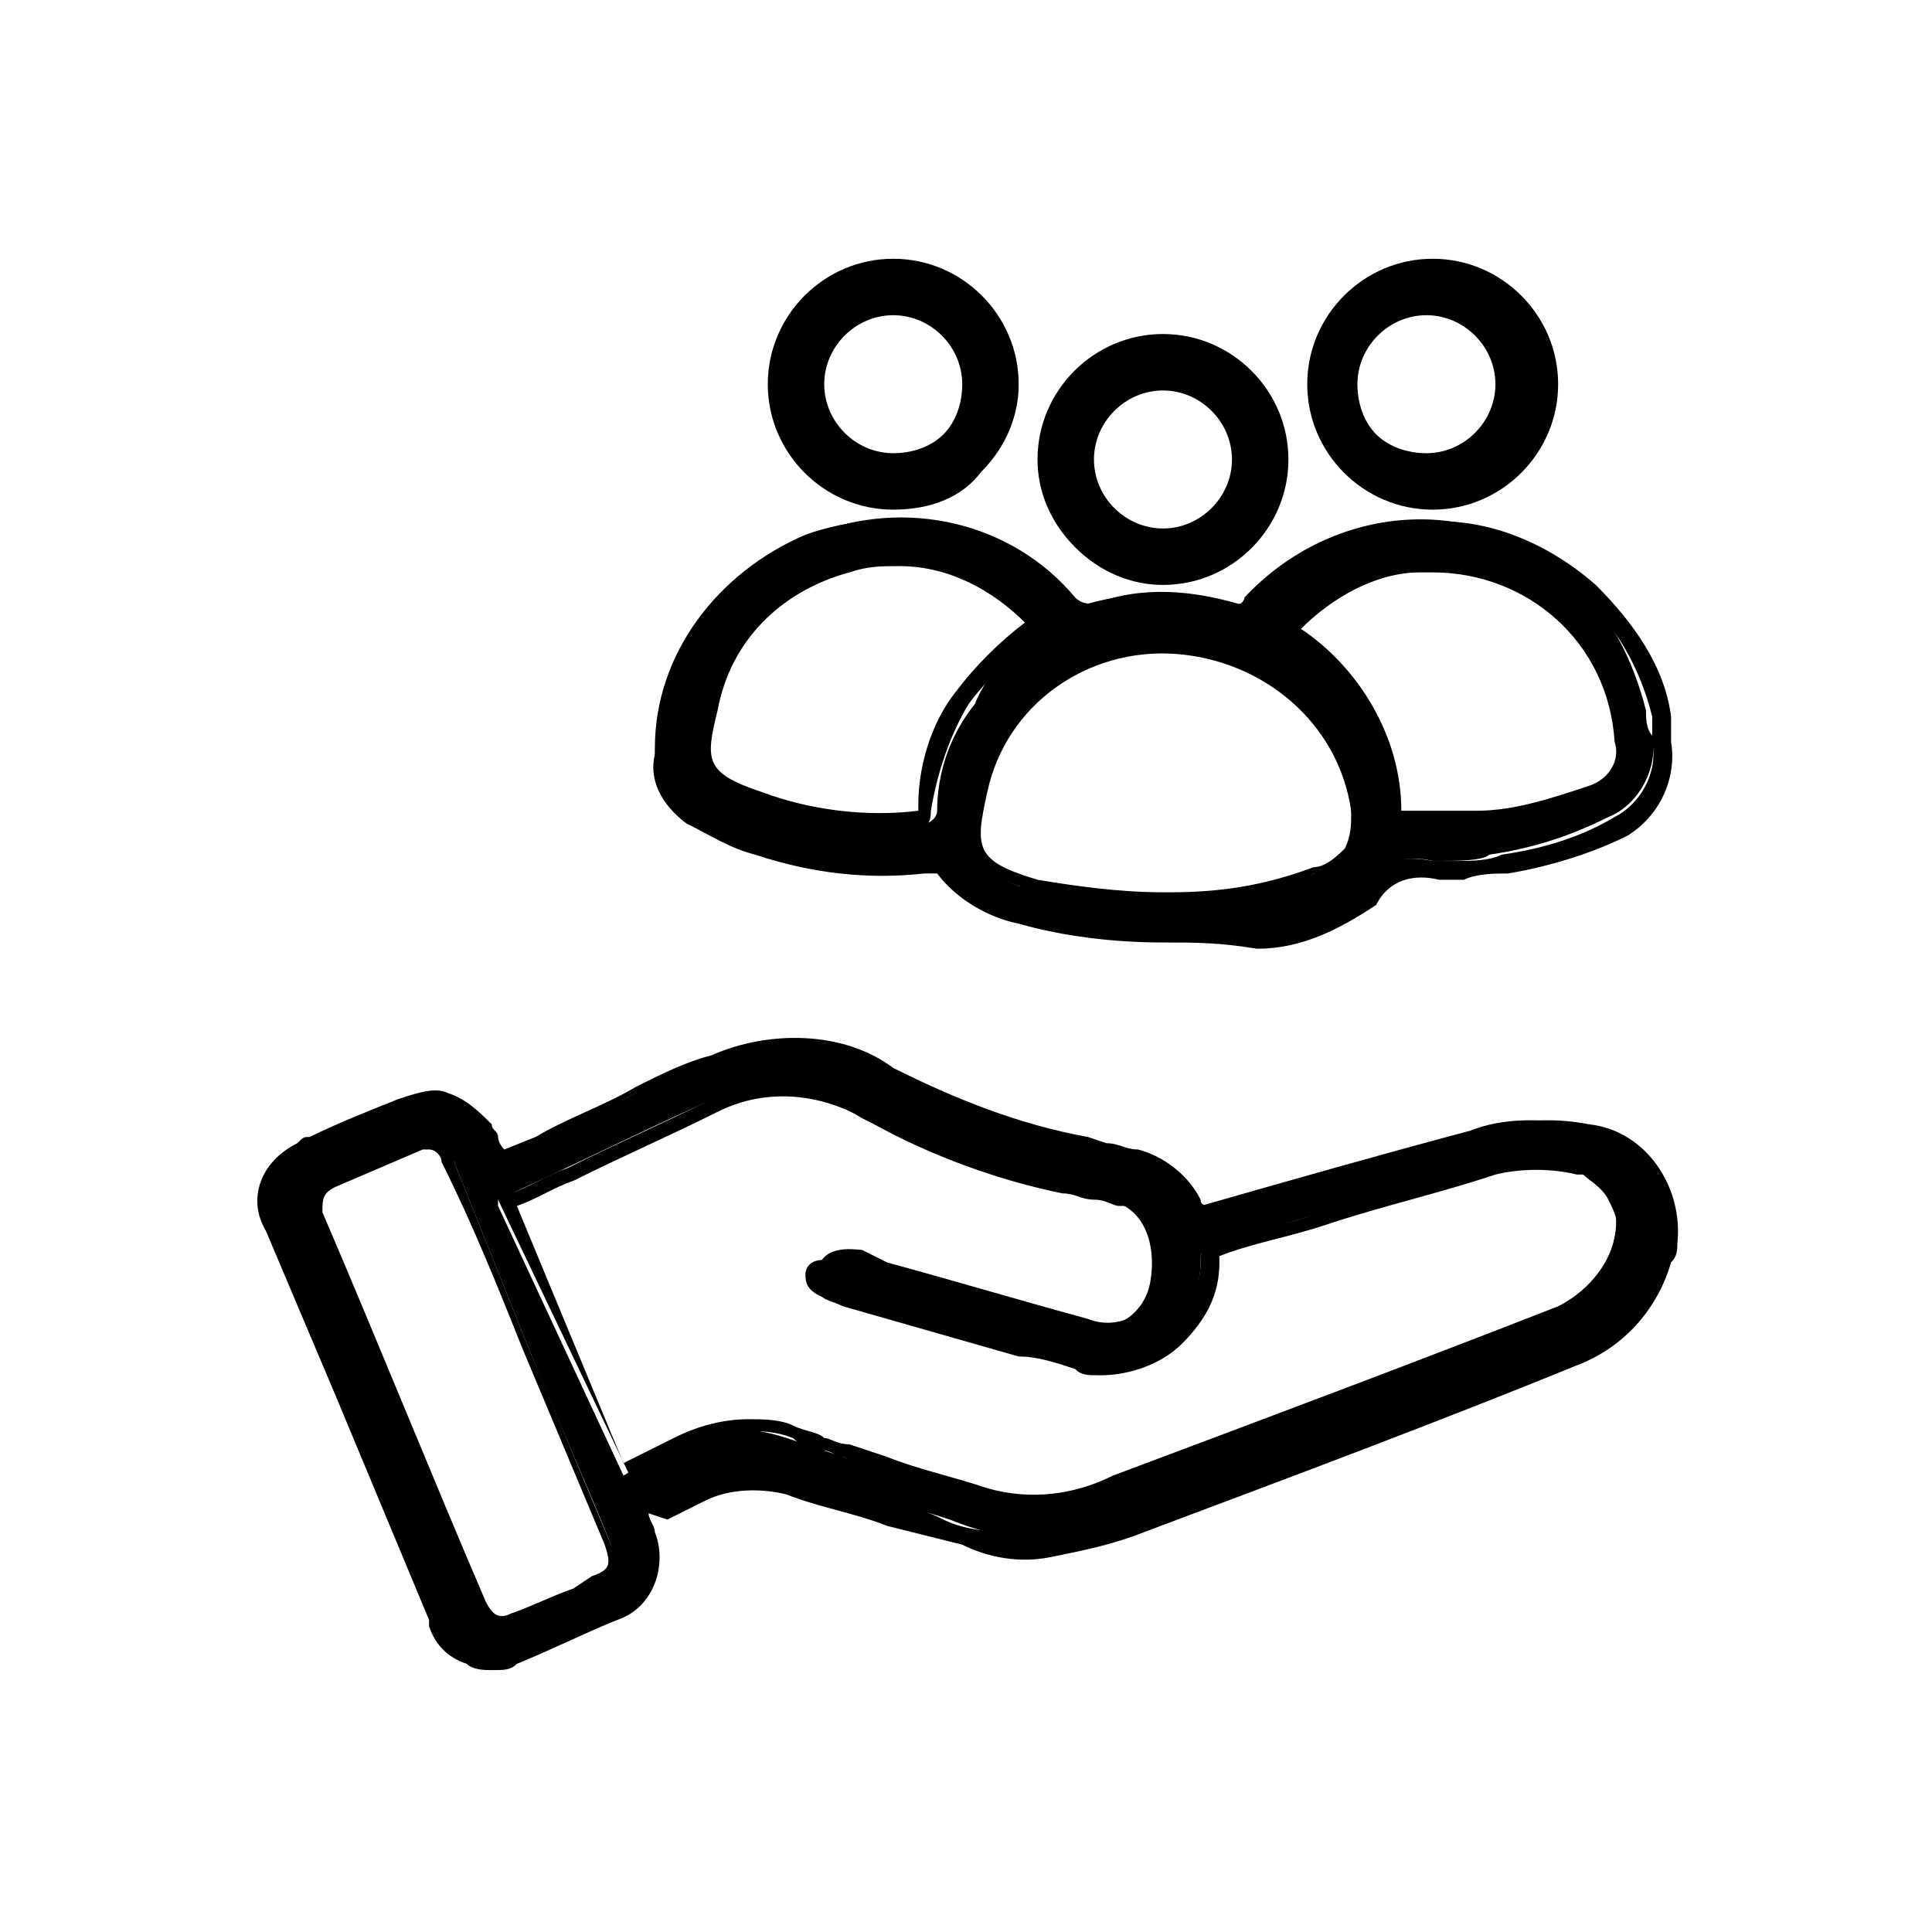
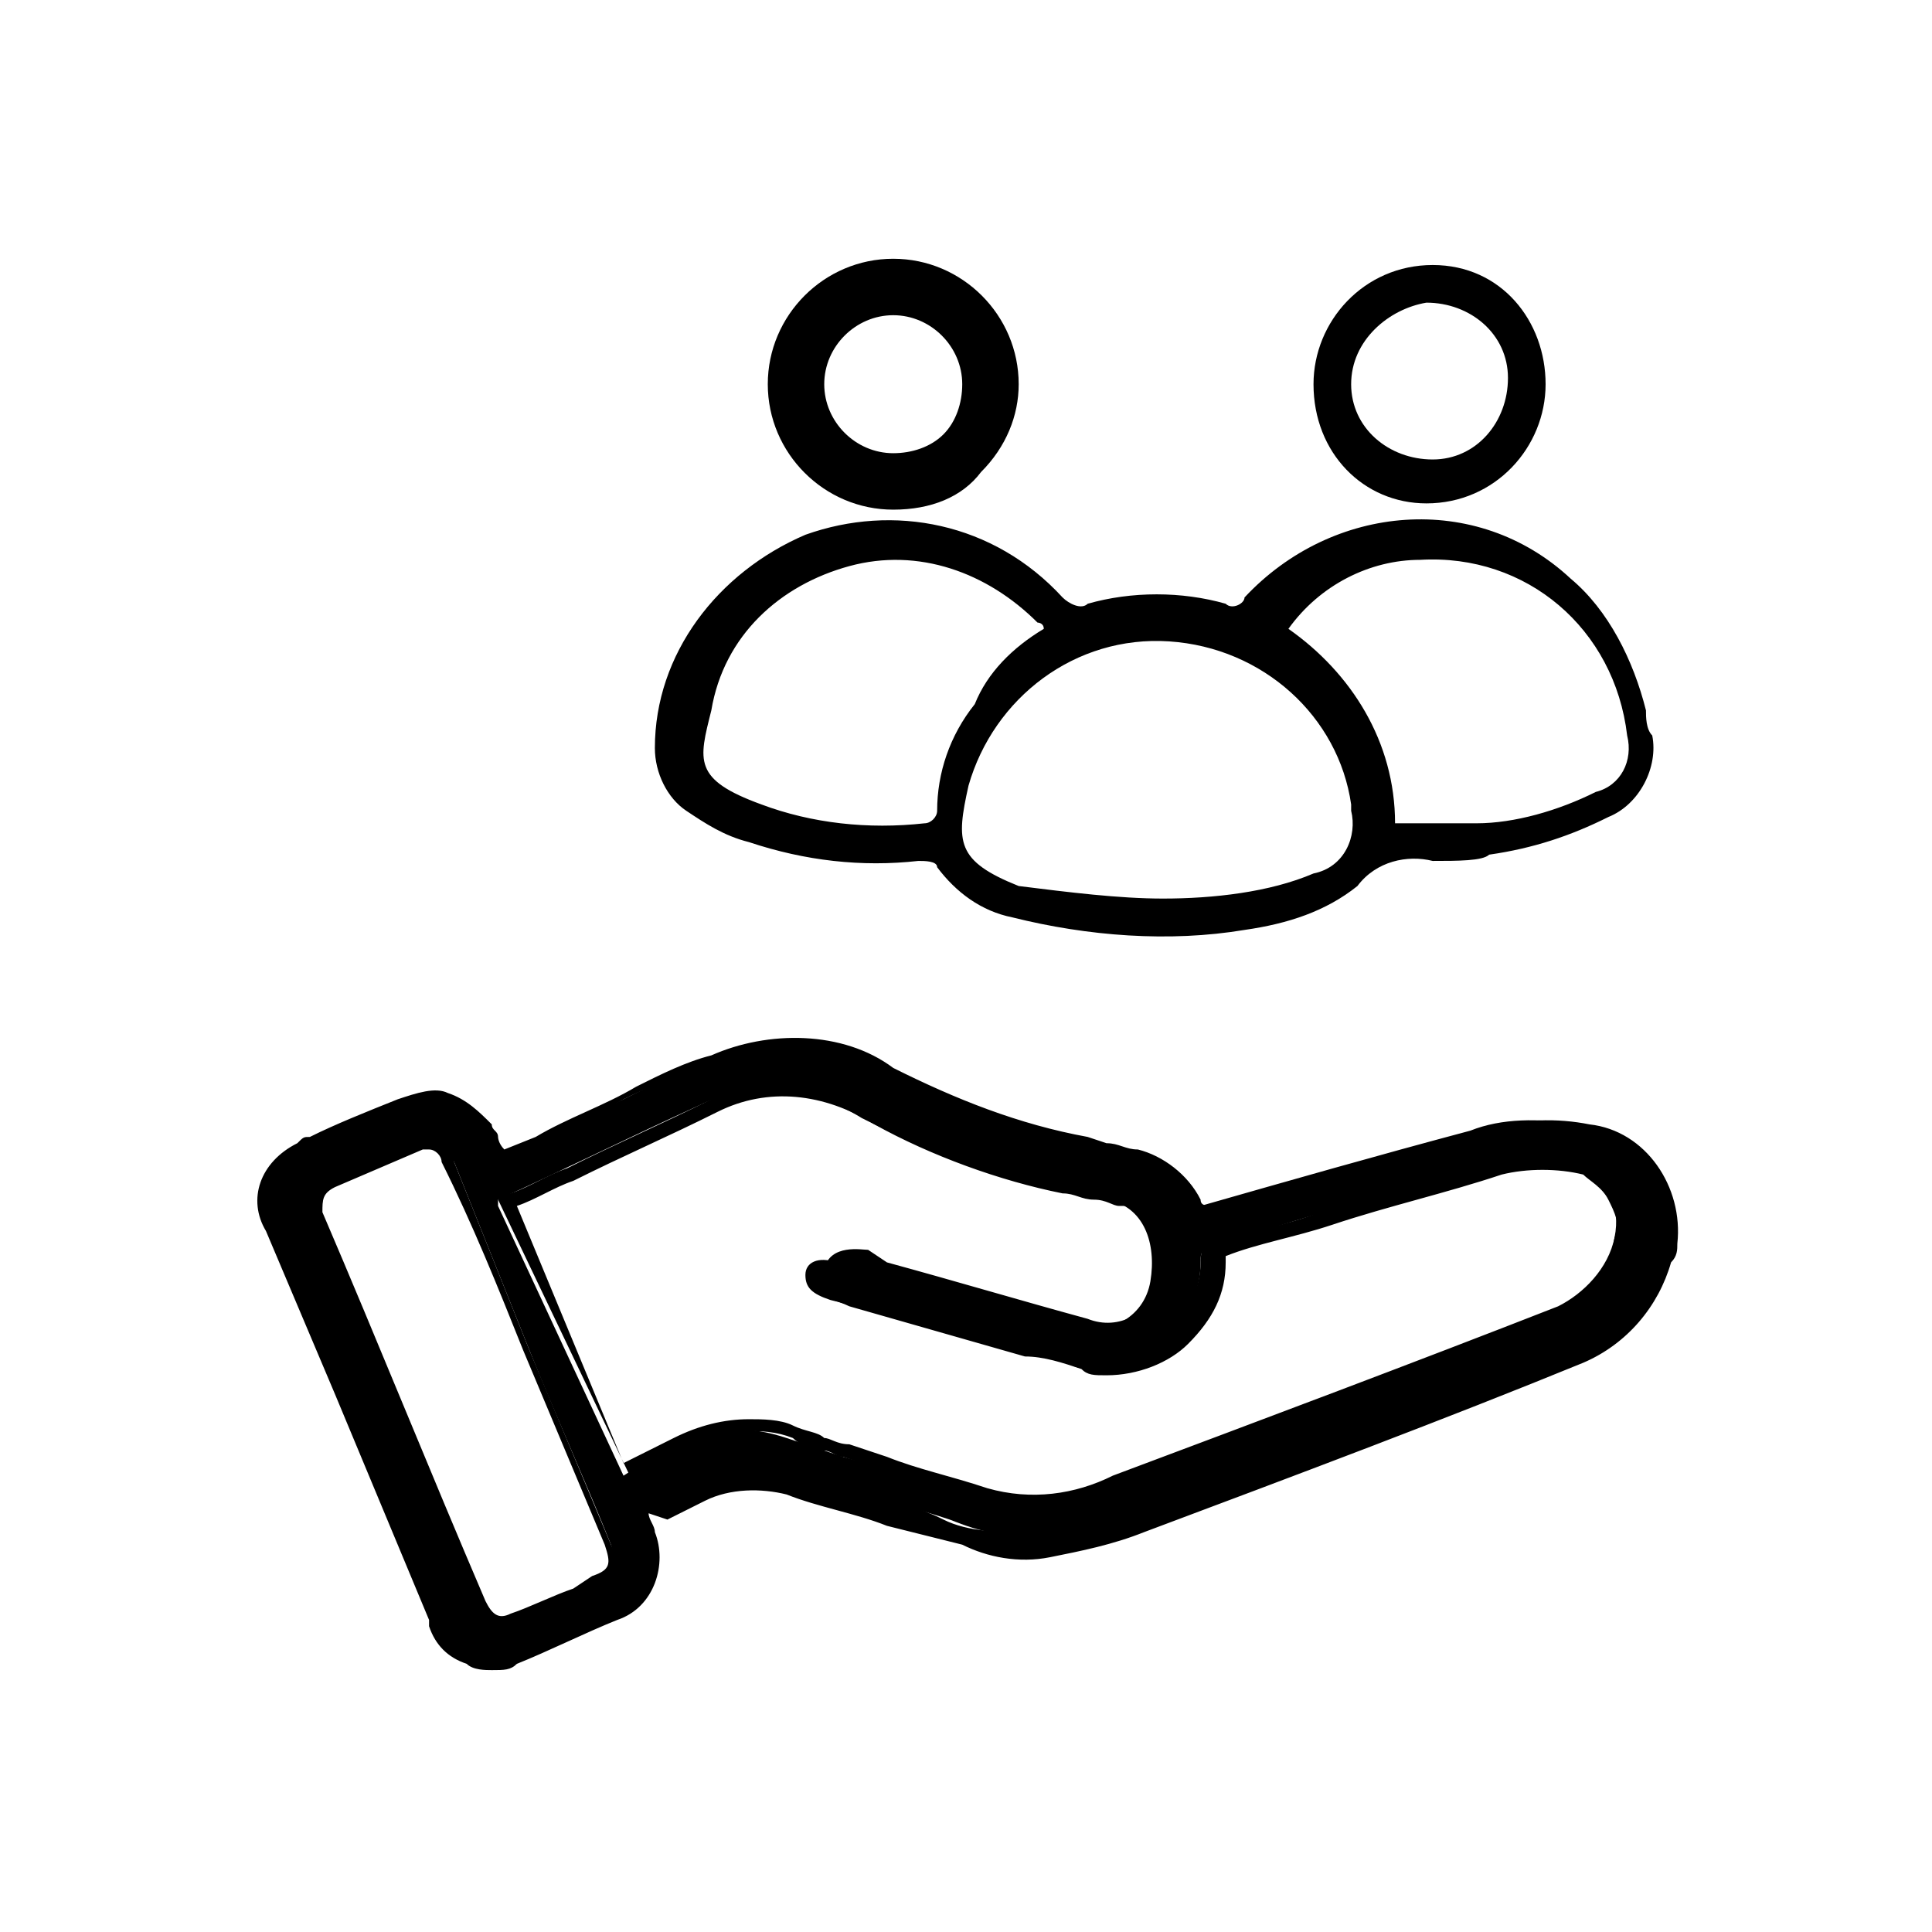
<svg xmlns="http://www.w3.org/2000/svg" version="1.1" id="Capa_1" x="0px" y="0px" viewBox="0 0 30.8 30.8" style="enable-background:new 0 0 30.8 30.8;" xml:space="preserve">
  <style type="text/css">
	.Sombra_x0020_paralela{fill:none;}
	.Esquinas_x0020_redondeadas_x0020_2_x0020_pt_x002E_{fill:#FFFFFF;stroke:#1D1D1B;stroke-miterlimit:10;}
	.Reflejo_x0020_vivo_x0020_X{fill:none;}
	.Bisel_x0020_suave{fill:url(#SVGID_1_);}
	.Atardecer{fill:#FFFFFF;}
	.Follaje_GS{fill:#FFDD00;}
	.Pompadour_GS{fill-rule:evenodd;clip-rule:evenodd;fill:#51AEE2;}
</style>
  <linearGradient id="SVGID_1_" gradientUnits="userSpaceOnUse" x1="-24.263" y1="-24.263" x2="-23.556" y2="-23.556">
    <stop offset="0" style="stop-color:#E6E6EB" />
    <stop offset="0.175" style="stop-color:#E2E2E7" />
    <stop offset="0.355" style="stop-color:#D6D6DB" />
    <stop offset="0.537" style="stop-color:#C2C3C6" />
    <stop offset="0.72" style="stop-color:#A5A7A9" />
    <stop offset="0.903" style="stop-color:#818485" />
    <stop offset="1" style="stop-color:#6B6E6E" />
  </linearGradient>
  <g id="Grupo_1818" transform="translate(-664.404 -123.446)">
    <g id="Grupo_1817" transform="translate(664.544 123.571)">
      <g id="Trazado_9622">
        <path d="M10,24c0.1,0.2,0.1,0.3,0.2,0.4c0.2,0.5,0,1-0.5,1.2c-0.5,0.2-1.1,0.5-1.6,0.7c-0.5,0.2-1.1,0-1.3-0.5c0,0,0,0,0-0.1     c-0.5-1.2-1-2.4-1.5-3.6c-0.4-0.8-0.7-1.7-1.1-2.6C4,19,4.2,18.4,4.6,18.2c0.1,0,0.1-0.1,0.2-0.1c0.5-0.2,0.9-0.4,1.4-0.6     c0.5-0.3,1.1-0.1,1.3,0.4c0,0.1,0,0.1,0.1,0.2c0,0.1,0.1,0.2,0.1,0.3c0.8-0.4,1.5-0.7,2.3-1.1c0.4-0.2,0.8-0.4,1.1-0.5     c0.9-0.4,2-0.4,2.8,0.2c1,0.5,2,0.9,3.1,1.1c0.3,0.1,0.5,0.1,0.8,0.2c0.4,0.1,0.7,0.4,0.9,0.7c0.1,0.1,0.2,0.2,0.3,0.1     c1.4-0.4,2.8-0.8,4.3-1.2c0.5-0.2,1.1-0.2,1.7-0.1c0.8,0.1,1.4,0.9,1.3,1.7c0,0.1,0,0.2-0.1,0.2c-0.2,0.7-0.6,1.3-1.3,1.5     c-2.3,0.9-4.7,1.8-7,2.7c-0.5,0.2-1,0.3-1.5,0.4c-0.5,0.1-0.9,0-1.4-0.2c-0.9-0.3-1.9-0.5-2.8-0.8c-0.4-0.2-0.9-0.1-1.3,0.1     C10.7,23.7,10.4,23.8,10,24z M9.8,23.4c0.3-0.2,0.6-0.3,0.9-0.5c0.5-0.3,1.1-0.3,1.7-0.1c0.3,0.1,0.6,0.2,0.9,0.3     c0.7,0.2,1.5,0.4,2.2,0.6c0.7,0.2,1.5,0.1,2.1-0.2c2.4-0.9,4.8-1.8,7.1-2.7c0.5-0.2,0.8-0.6,0.9-1.2c0.1-0.5-0.1-1-0.6-1.1     c0,0-0.1,0-0.1,0c-0.4-0.1-0.9-0.1-1.4,0c-1.5,0.4-3,0.8-4.4,1.3c-0.1,0-0.1,0.1-0.1,0.2c0,0.9-0.8,1.7-1.7,1.7     c-0.1,0-0.3,0-0.4-0.1c-0.5-0.1-0.9-0.2-1.4-0.4l-2.4-0.6c-0.3-0.1-0.4-0.2-0.4-0.4s0.2-0.3,0.5-0.2l0.4,0.1     c1.1,0.3,2.2,0.6,3.3,0.9c0.6,0.2,1.2-0.1,1.3-0.7s-0.1-1.2-0.7-1.3c0,0-0.1,0-0.1,0c-0.3-0.1-0.6-0.1-0.8-0.2     c-1-0.2-2-0.6-3-1.1c-0.8-0.5-1.8-0.6-2.6-0.2c-1.1,0.5-2.1,1-3.2,1.5c0,0,0,0,0,0.1L9.8,23.4z M6.6,18.1c-0.1,0-0.1,0-0.1,0     c-0.5,0.2-1,0.4-1.5,0.6c-0.3,0.1-0.3,0.3-0.2,0.6c0.9,2.1,1.7,4.1,2.6,6.2c0.1,0.3,0.3,0.4,0.6,0.2c0.5-0.2,0.9-0.4,1.3-0.6     c0.3-0.1,0.4-0.3,0.3-0.6c-0.4-1-0.9-2.1-1.3-3.1c-0.4-1-0.8-2-1.2-3C7,18.2,6.8,18.1,6.6,18.1L6.6,18.1z" />
-         <path d="M7.7,26.5c-0.1,0-0.3,0-0.4-0.1c-0.3-0.1-0.5-0.3-0.6-0.6l0-0.1c-0.5-1.2-1-2.4-1.5-3.6l-1.1-2.6C3.8,19,4,18.4,4.6,18.1     C4.7,18,4.7,18,4.8,18c0.4-0.2,0.9-0.4,1.4-0.6c0.3-0.1,0.6-0.2,0.8-0.1c0.3,0.1,0.5,0.3,0.7,0.5c0,0.1,0.1,0.1,0.1,0.2     c0,0,0,0.1,0.1,0.2L8.4,18c0.5-0.3,1.1-0.5,1.6-0.8c0.4-0.2,0.8-0.4,1.2-0.5c0.9-0.4,2.1-0.4,2.9,0.2c1,0.5,2,0.9,3.1,1.1     l0.3,0.1c0.2,0,0.3,0.1,0.5,0.1c0.4,0.1,0.8,0.4,1,0.8c0,0.1,0.1,0.1,0.2,0.1c1.3-0.4,2.8-0.8,4.3-1.2c0.6-0.2,1.2-0.2,1.7-0.1     c0.9,0.1,1.5,1,1.4,1.9c0,0.1,0,0.2-0.1,0.3c-0.2,0.7-0.7,1.3-1.4,1.6c-2.2,0.9-4.6,1.8-7,2.7c-0.5,0.2-1,0.3-1.5,0.4     c-0.5,0.1-1,0-1.4-0.2c-0.4-0.1-0.8-0.2-1.2-0.3c-0.5-0.2-1.1-0.3-1.6-0.5c-0.4-0.1-0.9-0.1-1.3,0.1c-0.2,0.1-0.4,0.2-0.6,0.3     L10.2,24l0,0c0,0.1,0.1,0.2,0.1,0.3c0.2,0.5,0,1.2-0.6,1.4c-0.5,0.2-1.1,0.5-1.6,0.7C8,26.5,7.9,26.5,7.7,26.5z M6.7,17.5     c-0.1,0-0.3,0-0.4,0.1c-0.5,0.2-0.9,0.4-1.4,0.6c-0.1,0-0.1,0-0.2,0.1c-0.2,0.1-0.4,0.3-0.4,0.5c-0.1,0.2,0,0.5,0.1,0.7L5.4,22     c0.5,1.2,1,2.4,1.5,3.6l0,0.1c0.1,0.2,0.2,0.4,0.4,0.5c0.2,0.1,0.4,0.1,0.6,0c0.5-0.2,1.1-0.4,1.6-0.7c0.4-0.2,0.6-0.7,0.4-1.1     c0-0.1-0.1-0.2-0.1-0.3l-0.1-0.3l0.4-0.2c0.2-0.1,0.4-0.2,0.6-0.3c0.4-0.2,1-0.3,1.4-0.1c0.5,0.2,1.1,0.3,1.6,0.5     c0.4,0.1,0.8,0.2,1.2,0.4c0.4,0.2,0.9,0.2,1.3,0.2c0.5-0.1,1-0.2,1.4-0.4c2.4-0.9,4.8-1.8,7-2.7c0.6-0.2,1.1-0.8,1.2-1.4     c0-0.1,0-0.2,0.1-0.2c0.1-0.8-0.4-1.5-1.2-1.6c-0.5-0.1-1.1-0.1-1.6,0.1c-1.5,0.4-3,0.9-4.3,1.2c-0.1,0-0.3,0.1-0.4-0.2     c-0.2-0.3-0.5-0.6-0.9-0.7c-0.2,0-0.3-0.1-0.5-0.1l-0.3-0.1c-1.1-0.2-2.1-0.6-3.1-1.1c-0.8-0.5-1.8-0.6-2.7-0.2     c-0.4,0.2-0.7,0.3-1.1,0.5c-0.5,0.3-1.1,0.5-1.6,0.8l-0.8,0.4l-0.1-0.2c0-0.1-0.1-0.1-0.1-0.2c0-0.1,0-0.1-0.1-0.2     C7.3,17.7,7,17.5,6.7,17.5z M7.7,25.9c-0.2,0-0.3-0.1-0.4-0.4c-0.9-2.1-1.7-4.1-2.6-6.2c-0.1-0.3,0-0.6,0.3-0.7L6.4,18     c0,0,0,0,0.1,0v0l0.1,0c0,0,0,0,0,0c0.2,0,0.5,0.2,0.5,0.4c0.4,1,0.8,2,1.2,3l1.3,3.1c0.2,0.4,0.1,0.6-0.3,0.8L9,25.4     c-0.3,0.1-0.7,0.3-1,0.4C7.9,25.9,7.8,25.9,7.7,25.9z M6.7,18.2c0,0-0.1,0-0.1,0l-1.4,0.6c-0.2,0.1-0.2,0.2-0.2,0.4     c0.9,2.1,1.7,4.1,2.6,6.2c0.1,0.2,0.2,0.3,0.4,0.2c0.3-0.1,0.7-0.3,1-0.4L9.3,25c0.3-0.1,0.3-0.2,0.2-0.5l-1.3-3.1     c-0.4-1-0.8-2-1.3-3C6.9,18.3,6.8,18.2,6.7,18.2z M16.3,23.9c-0.3,0-0.5,0-0.8-0.1c-0.5-0.2-1-0.3-1.6-0.5l-0.6-0.2     c-0.1,0-0.2-0.1-0.3-0.1c-0.2,0-0.4-0.1-0.5-0.2c-0.5-0.2-1.1-0.1-1.6,0.1c-0.2,0.1-0.4,0.2-0.6,0.3l-0.4,0.2L7.8,19l0.1-0.1     L8,18.9c0.3-0.1,0.6-0.3,0.9-0.4c0.8-0.4,1.5-0.7,2.3-1.1c0.9-0.4,1.9-0.4,2.7,0.2c0.9,0.5,1.9,0.9,2.9,1.1     c0.2,0,0.3,0.1,0.5,0.1c0.1,0,0.2,0.1,0.4,0.1c0,0,0.1,0,0.1,0c0.3,0.1,0.5,0.3,0.7,0.6c0.1,0.3,0.2,0.6,0.1,0.9     c-0.2,0.6-0.9,1-1.5,0.8c-1.1-0.3-2.1-0.6-3.2-0.8l-0.5-0.1C13,20,13,20.1,13,20.2c0,0.1,0,0.1,0,0.1c0,0,0.1,0.1,0.3,0.1     l2.8,0.8c0.3,0.1,0.6,0.2,0.9,0.2c0.1,0,0.3,0.1,0.4,0.1c0,0,0,0,0,0c0.4,0,0.8-0.2,1.1-0.4c0.3-0.3,0.5-0.7,0.5-1.1     c0-0.1,0-0.3,0.2-0.3c0.6-0.2,1.2-0.3,1.7-0.5c0.9-0.3,1.8-0.5,2.7-0.8c0.5-0.1,1-0.1,1.4,0c0,0,0.1,0,0.1,0     c0.3,0.1,0.5,0.2,0.6,0.5c0.1,0.2,0.2,0.5,0.1,0.8c-0.1,0.5-0.5,1-1,1.2c-2.3,0.9-4.7,1.8-7.1,2.7C17.3,23.8,16.8,23.9,16.3,23.9     z M11.8,22.5c0.2,0,0.5,0,0.7,0.1c0.2,0.1,0.4,0.1,0.5,0.2c0.1,0,0.2,0.1,0.4,0.1l0.6,0.2c0.5,0.2,1,0.3,1.6,0.5     c0.7,0.2,1.4,0.1,2-0.2c2.4-0.9,4.8-1.8,7.1-2.7c0.4-0.2,0.8-0.6,0.9-1.1c0.1-0.2,0-0.4-0.1-0.6c-0.1-0.2-0.3-0.3-0.4-0.4     c0,0,0,0-0.1,0c-0.4-0.1-0.9-0.1-1.3,0c-0.9,0.3-1.8,0.5-2.7,0.8c-0.6,0.2-1.2,0.3-1.7,0.5c0,0,0,0,0,0c0,0,0,0.1,0,0.1     c0,0.5-0.2,0.9-0.6,1.3c-0.3,0.3-0.8,0.5-1.3,0.5c-0.2,0-0.3,0-0.4-0.1c-0.3-0.1-0.6-0.2-0.9-0.2l-2.8-0.8     c-0.2-0.1-0.4-0.1-0.4-0.3c-0.1-0.1-0.1-0.2,0-0.3c0.1-0.4,0.6-0.3,0.7-0.3L14,20c1.1,0.3,2.1,0.6,3.2,0.9c0.5,0.2,1-0.1,1.2-0.6     s-0.1-1-0.6-1.2c0,0-0.1,0-0.1,0c-0.1,0-0.2-0.1-0.4-0.1c-0.2,0-0.3-0.1-0.5-0.1c-1-0.2-2.1-0.6-3-1.1c-0.8-0.5-1.7-0.6-2.5-0.2     c-0.8,0.4-1.5,0.7-2.3,1.1c-0.3,0.1-0.6,0.3-0.9,0.4l1.7,4.1l0.2-0.1c0.2-0.1,0.4-0.2,0.6-0.3C11,22.6,11.4,22.5,11.8,22.5z" />
+         <path d="M7.7,26.5c-0.1,0-0.3,0-0.4-0.1c-0.3-0.1-0.5-0.3-0.6-0.6l0-0.1c-0.5-1.2-1-2.4-1.5-3.6l-1.1-2.6C3.8,19,4,18.4,4.6,18.1     C4.7,18,4.7,18,4.8,18c0.4-0.2,0.9-0.4,1.4-0.6c0.3-0.1,0.6-0.2,0.8-0.1c0.3,0.1,0.5,0.3,0.7,0.5c0,0.1,0.1,0.1,0.1,0.2     c0,0,0,0.1,0.1,0.2L8.4,18c0.5-0.3,1.1-0.5,1.6-0.8c0.4-0.2,0.8-0.4,1.2-0.5c0.9-0.4,2.1-0.4,2.9,0.2c1,0.5,2,0.9,3.1,1.1     l0.3,0.1c0.2,0,0.3,0.1,0.5,0.1c0.4,0.1,0.8,0.4,1,0.8c0,0.1,0.1,0.1,0.2,0.1c1.3-0.4,2.8-0.8,4.3-1.2c0.6-0.2,1.2-0.2,1.7-0.1     c0.9,0.1,1.5,1,1.4,1.9c0,0.1,0,0.2-0.1,0.3c-0.2,0.7-0.7,1.3-1.4,1.6c-2.2,0.9-4.6,1.8-7,2.7c-0.5,0.2-1,0.3-1.5,0.4     c-0.5,0.1-1,0-1.4-0.2c-0.4-0.1-0.8-0.2-1.2-0.3c-0.5-0.2-1.1-0.3-1.6-0.5c-0.4-0.1-0.9-0.1-1.3,0.1c-0.2,0.1-0.4,0.2-0.6,0.3     L10.2,24l0,0c0,0.1,0.1,0.2,0.1,0.3c0.2,0.5,0,1.2-0.6,1.4c-0.5,0.2-1.1,0.5-1.6,0.7C8,26.5,7.9,26.5,7.7,26.5z M6.7,17.5     c-0.1,0-0.3,0-0.4,0.1c-0.5,0.2-0.9,0.4-1.4,0.6c-0.1,0-0.1,0-0.2,0.1c-0.2,0.1-0.4,0.3-0.4,0.5c-0.1,0.2,0,0.5,0.1,0.7L5.4,22     c0.5,1.2,1,2.4,1.5,3.6l0,0.1c0.1,0.2,0.2,0.4,0.4,0.5c0.2,0.1,0.4,0.1,0.6,0c0.5-0.2,1.1-0.4,1.6-0.7c0.4-0.2,0.6-0.7,0.4-1.1     c0-0.1-0.1-0.2-0.1-0.3l-0.1-0.3l0.4-0.2c0.2-0.1,0.4-0.2,0.6-0.3c0.4-0.2,1-0.3,1.4-0.1c0.5,0.2,1.1,0.3,1.6,0.5     c0.4,0.1,0.8,0.2,1.2,0.4c0.4,0.2,0.9,0.2,1.3,0.2c0.5-0.1,1-0.2,1.4-0.4c2.4-0.9,4.8-1.8,7-2.7c0.6-0.2,1.1-0.8,1.2-1.4     c0-0.1,0-0.2,0.1-0.2c0.1-0.8-0.4-1.5-1.2-1.6c-0.5-0.1-1.1-0.1-1.6,0.1c-1.5,0.4-3,0.9-4.3,1.2c-0.1,0-0.3,0.1-0.4-0.2     c-0.2-0.3-0.5-0.6-0.9-0.7c-0.2,0-0.3-0.1-0.5-0.1l-0.3-0.1c-1.1-0.2-2.1-0.6-3.1-1.1c-0.8-0.5-1.8-0.6-2.7-0.2     c-0.4,0.2-0.7,0.3-1.1,0.5c-0.5,0.3-1.1,0.5-1.6,0.8l-0.8,0.4l-0.1-0.2c0-0.1-0.1-0.1-0.1-0.2c0-0.1,0-0.1-0.1-0.2     C7.3,17.7,7,17.5,6.7,17.5z M7.7,25.9c-0.2,0-0.3-0.1-0.4-0.4c-0.9-2.1-1.7-4.1-2.6-6.2c-0.1-0.3,0-0.6,0.3-0.7L6.4,18     c0,0,0,0,0.1,0v0l0.1,0c0,0,0,0,0,0c0.2,0,0.5,0.2,0.5,0.4c0.4,1,0.8,2,1.2,3l1.3,3.1c0.2,0.4,0.1,0.6-0.3,0.8L9,25.4     c-0.3,0.1-0.7,0.3-1,0.4C7.9,25.9,7.8,25.9,7.7,25.9z M6.7,18.2c0,0-0.1,0-0.1,0l-1.4,0.6c-0.2,0.1-0.2,0.2-0.2,0.4     c0.9,2.1,1.7,4.1,2.6,6.2c0.1,0.2,0.2,0.3,0.4,0.2c0.3-0.1,0.7-0.3,1-0.4L9.3,25c0.3-0.1,0.3-0.2,0.2-0.5l-1.3-3.1     c-0.4-1-0.8-2-1.3-3C6.9,18.3,6.8,18.2,6.7,18.2z M16.3,23.9c-0.3,0-0.5,0-0.8-0.1c-0.5-0.2-1-0.3-1.6-0.5l-0.6-0.2     c-0.1,0-0.2-0.1-0.3-0.1c-0.2,0-0.4-0.1-0.5-0.2c-0.5-0.2-1.1-0.1-1.6,0.1c-0.2,0.1-0.4,0.2-0.6,0.3l-0.4,0.2L7.8,19l0.1-0.1     L8,18.9c0.3-0.1,0.6-0.3,0.9-0.4c0.8-0.4,1.5-0.7,2.3-1.1c0.9-0.4,1.9-0.4,2.7,0.2c0.9,0.5,1.9,0.9,2.9,1.1     c0.2,0,0.3,0.1,0.5,0.1c0.1,0,0.2,0.1,0.4,0.1c0,0,0.1,0,0.1,0c0.3,0.1,0.5,0.3,0.7,0.6c0.1,0.3,0.2,0.6,0.1,0.9     c-0.2,0.6-0.9,1-1.5,0.8c-1.1-0.3-2.1-0.6-3.2-0.8l-0.5-0.1C13,20,13,20.1,13,20.2c0,0.1,0,0.1,0,0.1c0,0,0.1,0.1,0.3,0.1     l2.8,0.8c0.3,0.1,0.6,0.2,0.9,0.2c0.1,0,0.3,0.1,0.4,0.1c0,0,0,0,0,0c0.4,0,0.8-0.2,1.1-0.4c0.3-0.3,0.5-0.7,0.5-1.1     c0-0.1,0-0.3,0.2-0.3c0.6-0.2,1.2-0.3,1.7-0.5c0.9-0.3,1.8-0.5,2.7-0.8c0.5-0.1,1-0.1,1.4,0c0,0,0.1,0,0.1,0     c0.3,0.1,0.5,0.2,0.6,0.5c0.1,0.2,0.2,0.5,0.1,0.8c-0.1,0.5-0.5,1-1,1.2c-2.3,0.9-4.7,1.8-7.1,2.7C17.3,23.8,16.8,23.9,16.3,23.9     z M11.8,22.5c0.2,0,0.5,0,0.7,0.1c0.2,0.1,0.4,0.1,0.5,0.2c0.1,0,0.2,0.1,0.4,0.1l0.6,0.2c0.5,0.2,1,0.3,1.6,0.5     c0.7,0.2,1.4,0.1,2-0.2c2.4-0.9,4.8-1.8,7.1-2.7c0.4-0.2,0.8-0.6,0.9-1.1c0.1-0.2,0-0.4-0.1-0.6c-0.1-0.2-0.3-0.3-0.4-0.4     c-0.4-0.1-0.9-0.1-1.3,0c-0.9,0.3-1.8,0.5-2.7,0.8c-0.6,0.2-1.2,0.3-1.7,0.5c0,0,0,0,0,0c0,0,0,0.1,0,0.1     c0,0.5-0.2,0.9-0.6,1.3c-0.3,0.3-0.8,0.5-1.3,0.5c-0.2,0-0.3,0-0.4-0.1c-0.3-0.1-0.6-0.2-0.9-0.2l-2.8-0.8     c-0.2-0.1-0.4-0.1-0.4-0.3c-0.1-0.1-0.1-0.2,0-0.3c0.1-0.4,0.6-0.3,0.7-0.3L14,20c1.1,0.3,2.1,0.6,3.2,0.9c0.5,0.2,1-0.1,1.2-0.6     s-0.1-1-0.6-1.2c0,0-0.1,0-0.1,0c-0.1,0-0.2-0.1-0.4-0.1c-0.2,0-0.3-0.1-0.5-0.1c-1-0.2-2.1-0.6-3-1.1c-0.8-0.5-1.7-0.6-2.5-0.2     c-0.8,0.4-1.5,0.7-2.3,1.1c-0.3,0.1-0.6,0.3-0.9,0.4l1.7,4.1l0.2-0.1c0.2-0.1,0.4-0.2,0.6-0.3C11,22.6,11.4,22.5,11.8,22.5z" />
      </g>
      <g id="Trazado_9623">
        <path d="M22.7,13.6c-0.4-0.1-0.9,0-1.2,0.4c-0.5,0.4-1.1,0.6-1.8,0.7c-1.2,0.2-2.5,0.1-3.7-0.2c-0.5-0.1-0.9-0.4-1.2-0.8     c0-0.1-0.2-0.1-0.3-0.1c-0.9,0.1-1.8,0-2.7-0.3c-0.4-0.1-0.7-0.3-1-0.5c-0.3-0.2-0.5-0.6-0.5-1c0-1.5,1-2.8,2.4-3.4     c1.4-0.5,3-0.2,4.1,1c0.1,0.1,0.3,0.2,0.4,0.1c0.7-0.2,1.5-0.2,2.2,0c0.1,0.1,0.3,0,0.3-0.1c1.4-1.5,3.7-1.7,5.2-0.3     c0.6,0.5,1,1.3,1.2,2.1c0,0.1,0,0.3,0.1,0.4c0.1,0.5-0.2,1.1-0.7,1.3c-0.6,0.3-1.2,0.5-1.9,0.6C23.5,13.6,23.1,13.6,22.7,13.6z      M18.4,14.2c0.8,0,1.7-0.1,2.4-0.4c0.5-0.1,0.7-0.6,0.6-1c0,0,0-0.1,0-0.1c-0.2-1.4-1.4-2.5-2.9-2.6c-1.5-0.1-2.8,0.9-3.2,2.3     c-0.2,0.9-0.2,1.2,0.8,1.6C16.9,14.1,17.7,14.2,18.4,14.2z M16.5,9.9c0-0.1-0.1-0.1-0.1-0.1c-0.8-0.8-1.9-1.2-3-0.9     c-1.1,0.3-2,1.1-2.2,2.3C11,12,10.9,12.3,12,12.7c0.8,0.3,1.7,0.4,2.6,0.3c0.1,0,0.2-0.1,0.2-0.2c0-0.6,0.2-1.2,0.6-1.7     C15.6,10.6,16,10.2,16.5,9.9z M22.1,13c0.4,0,0.8,0,1.3,0c0.6,0,1.3-0.2,1.9-0.5c0.4-0.1,0.6-0.5,0.5-0.9     c-0.2-1.7-1.6-2.9-3.3-2.8c-0.8,0-1.6,0.4-2.1,1.1C21.4,10.6,22.1,11.7,22.1,13L22.1,13z" />
-         <path d="M18.4,14.9c-0.8,0-1.6-0.1-2.3-0.3c-0.5-0.1-1-0.4-1.3-0.8c0,0-0.1,0-0.2,0c-0.9,0.1-1.8,0-2.7-0.3     c-0.4-0.1-0.7-0.3-1.1-0.5c-0.4-0.3-0.6-0.7-0.5-1.1c0.1-1.6,1-2.9,2.5-3.5c1.5-0.6,3.2-0.2,4.2,1c0.1,0.1,0.2,0.1,0.3,0.1     c0.8-0.3,1.6-0.2,2.3,0c0.1,0,0.1,0,0.2,0c0.7-0.8,1.6-1.2,2.7-1.3c1-0.1,2,0.3,2.8,1c0.6,0.6,1.1,1.3,1.2,2.1c0,0.1,0,0.2,0,0.3     l0,0.1c0.1,0.6-0.2,1.2-0.7,1.5c-0.6,0.3-1.3,0.5-1.9,0.6c-0.2,0-0.5,0-0.7,0.1c-0.1,0-0.2,0-0.4,0l0,0l0,0c-0.4-0.1-0.8,0-1,0.4     c-0.6,0.4-1.2,0.7-1.9,0.7C19.3,14.9,18.9,14.9,18.4,14.9z M14.6,13.5c0.1,0,0.3,0,0.3,0.1c0.3,0.4,0.7,0.6,1.2,0.8     c1.2,0.3,2.4,0.4,3.6,0.2c0.6,0,1.2-0.3,1.7-0.6c0.3-0.4,0.8-0.5,1.3-0.4c0.1,0,0.2,0,0.4,0c0.2,0,0.5,0,0.7-0.1     c0.7-0.1,1.3-0.3,1.8-0.6c0.4-0.2,0.7-0.7,0.6-1.2l0-0.1c0-0.1,0-0.2,0-0.3c-0.2-0.8-0.6-1.5-1.2-2c-0.7-0.6-1.6-1-2.6-0.9     c-1,0.1-1.8,0.5-2.5,1.2c-0.1,0.1-0.3,0.2-0.5,0.1c-0.7-0.2-1.4-0.2-2.1,0c-0.2,0.1-0.4,0-0.6-0.2c-1-1.1-2.5-1.5-3.9-0.9     c-1.4,0.5-2.3,1.8-2.3,3.3c0,0.4,0.1,0.7,0.4,0.9c0.3,0.2,0.6,0.4,1,0.5C12.8,13.5,13.7,13.6,14.6,13.5     C14.6,13.5,14.6,13.5,14.6,13.5z M18.5,14.3c-0.1,0-0.2,0-0.3,0c-0.7,0-1.4-0.1-2.1-0.3c-1.1-0.4-1.2-0.7-0.9-1.7     c0.4-1.5,1.8-2.5,3.3-2.4c1.5,0.1,2.8,1.2,3,2.7c0,0,0,0.1,0,0.1c0.1,0.3,0,0.5-0.1,0.7c-0.1,0.2-0.4,0.4-0.6,0.4     C20.1,14.2,19.3,14.3,18.5,14.3z M18.4,14.1L18.4,14.1c0,0,0.1,0,0.1,0c0.8,0,1.5-0.1,2.3-0.4c0.2,0,0.4-0.2,0.5-0.3     c0.1-0.2,0.1-0.4,0.1-0.5c0,0,0-0.1,0-0.1c-0.2-1.4-1.4-2.4-2.8-2.5c-1.4-0.1-2.7,0.8-3,2.2c-0.2,0.9-0.2,1.1,0.8,1.4     C17,14,17.7,14.1,18.4,14.1L18.4,14.1z M22,13.3l0-0.3c0-1.2-0.7-2.3-1.7-3l-0.1-0.1l0.1-0.1c0.6-0.7,1.4-1.1,2.2-1.1     c0.1,0,0.2,0,0.2,0c1.6,0,3,1.3,3.2,2.9c0.1,0.4-0.1,0.9-0.6,1c-0.6,0.3-1.2,0.4-1.9,0.5c-0.3,0-0.6,0-0.9,0c-0.1,0-0.2,0-0.3,0     L22,13.3z M22.2,12.8c0.1,0,0.2,0,0.3,0c0.3,0,0.6,0,0.9,0c0.6,0,1.2-0.2,1.8-0.4c0.3-0.1,0.5-0.4,0.4-0.7     C25.5,10.1,24.2,9,22.7,9c-0.1,0-0.1,0-0.2,0c-0.7,0-1.4,0.4-1.9,0.9C21.5,10.5,22.2,11.6,22.2,12.8z M14,13.1     c-0.7,0-1.4-0.1-2.1-0.3c-1.1-0.4-1.1-0.8-0.9-1.6c0.2-1.2,1.1-2.1,2.3-2.3c1.1-0.3,2.4,0,3.2,0.9c0,0,0,0,0.1,0.1l0.1,0.2     L16.5,10c-0.5,0.3-0.9,0.7-1.2,1.1c-0.3,0.5-0.5,1.1-0.6,1.7c0,0.1,0,0.3-0.3,0.3C14.4,13.1,14.2,13.1,14,13.1z M14.2,8.9     c-0.3,0-0.5,0-0.8,0.1c-1.1,0.3-1.9,1.1-2.1,2.2c-0.2,0.8-0.2,1,0.7,1.3c0.8,0.3,1.7,0.4,2.5,0.3c0,0,0,0,0,0l0,0c0,0,0,0,0-0.1     c0-0.6,0.2-1.3,0.6-1.8c0.3-0.4,0.7-0.8,1.1-1.1C15.7,9.3,15,8.9,14.2,8.9z" />
      </g>
      <g id="Trazado_9624">
-         <path d="M20.3,7.2c0,1-0.8,1.9-1.9,1.9c-1,0-1.9-0.8-1.9-1.9c0-1,0.8-1.9,1.9-1.9C19.4,5.3,20.3,6.2,20.3,7.2z M19.7,7.2     c0-0.7-0.6-1.3-1.3-1.2s-1.3,0.6-1.2,1.3c0,0.7,0.6,1.3,1.3,1.2C19.1,8.5,19.7,7.9,19.7,7.2z" />
-         <path d="M18.4,9.2c-0.5,0-1-0.2-1.4-0.6c-0.4-0.4-0.6-0.9-0.6-1.4c0-1.1,0.9-2,2-2c1.1,0,2,0.9,2,2v0C20.4,8.3,19.5,9.2,18.4,9.2     C18.4,9.2,18.4,9.2,18.4,9.2z M18.4,5.4c-1,0-1.8,0.8-1.7,1.8c0,0.5,0.2,0.9,0.5,1.2C17.5,8.8,17.9,9,18.4,9c0,0,0,0,0,0     c1,0,1.8-0.8,1.8-1.8l0,0C20.2,6.2,19.4,5.4,18.4,5.4z M18.4,8.6C17.6,8.6,17,8,17,7.2c0-0.8,0.6-1.4,1.4-1.4c0,0,0,0,0,0     c0.8,0,1.4,0.6,1.4,1.4v0C19.8,8,19.2,8.6,18.4,8.6C18.4,8.6,18.4,8.6,18.4,8.6z M18.4,6.1C18.4,6.1,18.4,6.1,18.4,6.1     c-0.6,0-1.1,0.5-1.1,1.1c0,0.6,0.5,1.1,1.1,1.1c0,0,0,0,0,0c0.6,0,1.1-0.5,1.1-1.1C19.5,6.6,19,6.1,18.4,6.1z" />
-       </g>
+         </g>
      <g id="Trazado_9625">
        <path d="M16,6c0,1-0.9,1.9-1.9,1.9c-1,0-1.9-0.9-1.9-1.9c0-1,0.9-1.9,1.9-1.9C15.2,4.1,16,5,16,6C16,6,16,6,16,6z M12.9,6     c0,0.7,0.6,1.2,1.3,1.2c0.7,0,1.2-0.6,1.2-1.3c0-0.7-0.6-1.2-1.3-1.2C13.5,4.8,12.9,5.3,12.9,6L12.9,6z" />
        <path d="M14.1,8C14.1,8,14.1,8,14.1,8c-1.1,0-2-0.9-2-2c0-1.1,0.9-2,2-2c0,0,0,0,0,0c1.1,0,2,0.9,2,2v0c0,0.5-0.2,1-0.6,1.4     C15.2,7.8,14.7,8,14.1,8z M14.1,4.3c-1,0-1.7,0.8-1.8,1.7c0,1,0.8,1.8,1.7,1.8c0,0,0,0,0,0c0.5,0,0.9-0.2,1.2-0.5     c0.3-0.3,0.5-0.8,0.5-1.2v0C15.9,5.1,15.1,4.3,14.1,4.3C14.1,4.3,14.1,4.3,14.1,4.3z M14.1,7.4c-0.8,0-1.4-0.6-1.4-1.4v0     c0-0.8,0.6-1.4,1.4-1.4c0.8,0,1.4,0.6,1.4,1.4c0,0.4-0.1,0.7-0.4,1C14.9,7.3,14.5,7.4,14.1,7.4C14.2,7.4,14.1,7.4,14.1,7.4z      M13,6c0,0.6,0.5,1.1,1.1,1.1c0,0,0,0,0,0c0.3,0,0.6-0.1,0.8-0.3c0.2-0.2,0.3-0.5,0.3-0.8c0-0.6-0.5-1.1-1.1-1.1     C13.5,4.9,13,5.4,13,6l-0.1,0L13,6z" />
      </g>
      <g id="Trazado_9626">
        <path d="M20.8,6c0-1,0.8-1.9,1.9-1.9S24.5,5,24.5,6c0,1-0.8,1.9-1.9,1.9C21.6,7.9,20.8,7.1,20.8,6C20.8,6,20.8,6,20.8,6z M21.4,6     c0,0.7,0.6,1.2,1.3,1.2c0.7,0,1.2-0.6,1.2-1.3c0-0.7-0.6-1.2-1.3-1.2C22,4.8,21.4,5.3,21.4,6L21.4,6z" />
-         <path d="M22.7,8c-1.1,0-2-0.9-2-2v0c0-1.1,0.9-2,2-2c0,0,0,0,0,0c1.1,0,2,0.9,2,2C24.7,7.1,23.8,8,22.7,8C22.7,8,22.7,8,22.7,8z      M20.9,6L20.9,6c0,1,0.8,1.8,1.8,1.8c0,0,0,0,0,0c1,0,1.7-0.8,1.7-1.8c0-0.5-0.2-0.9-0.5-1.2s-0.8-0.5-1.2-0.5c0,0,0,0,0,0     C21.7,4.3,20.9,5.1,20.9,6z M22.7,7.4c-0.4,0-0.7-0.1-1-0.4c-0.3-0.3-0.4-0.6-0.4-1l0,0c0-0.8,0.6-1.4,1.4-1.4c0,0,0,0,0,0     C23.4,4.6,24,5.3,24,6c0,0.4-0.1,0.7-0.4,1C23.4,7.2,23,7.4,22.7,7.4C22.7,7.4,22.7,7.4,22.7,7.4z M21.5,6c0,0.3,0.1,0.6,0.3,0.8     c0.2,0.2,0.5,0.3,0.8,0.3c0.6,0,1.1-0.5,1.1-1.1c0-0.6-0.5-1.1-1.1-1.1c0,0,0,0,0,0C22,4.9,21.5,5.4,21.5,6L21.5,6z" />
      </g>
    </g>
  </g>
</svg>